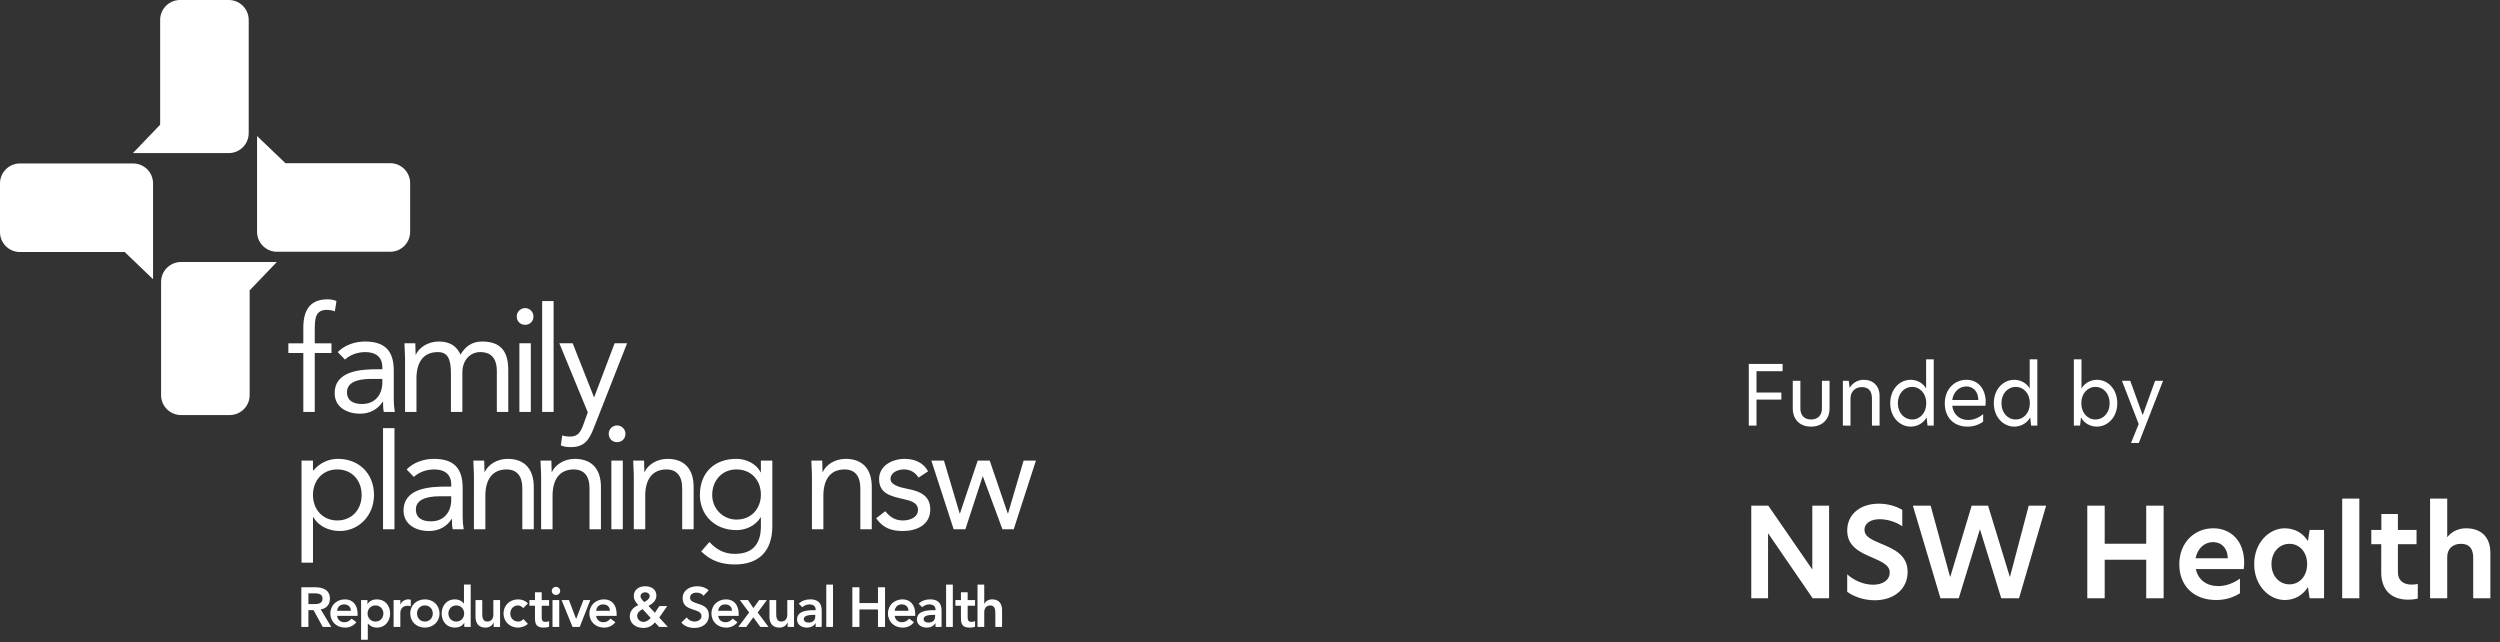
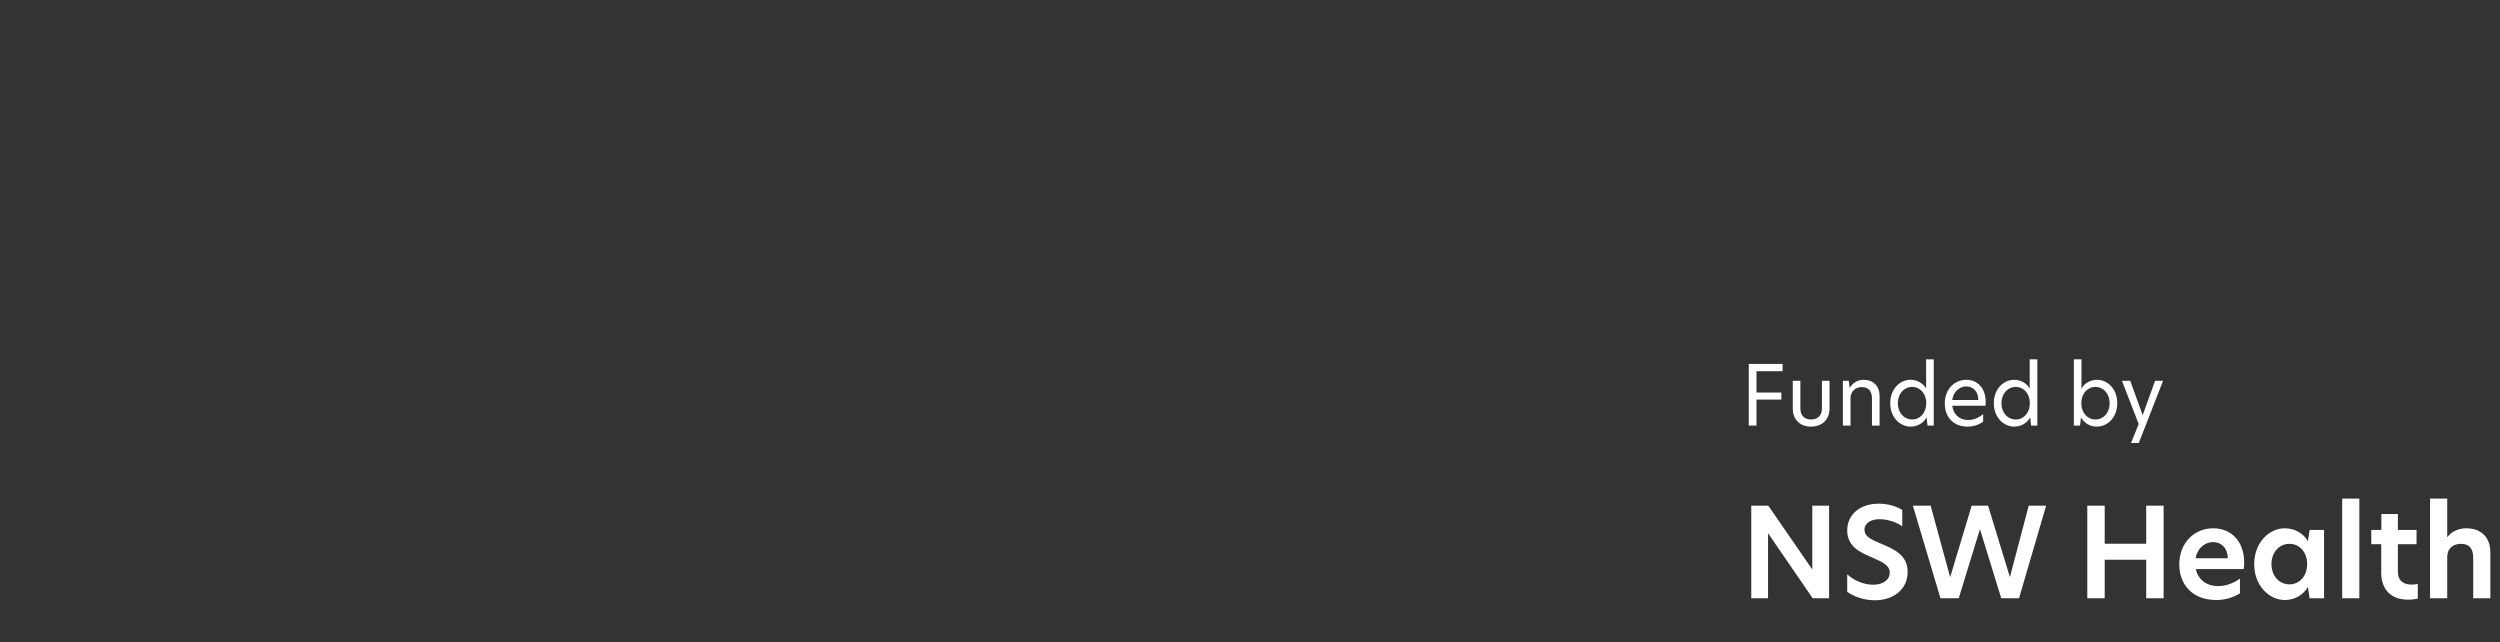
<svg xmlns="http://www.w3.org/2000/svg" width="362" height="93" viewBox="0 0 362 93" fill="none">
  <rect x="0" y="0" width="362" height="93" fill="#333333" stroke="none" />
-   <path d="M43.92 51.112H41.755V49.711H43.92V47.481C43.92 45.061 44.77 43.34 47.446 43.34C47.87 43.34 48.401 43.425 48.719 43.595L48.486 45.081C48.125 44.947 47.745 44.876 47.361 44.869C45.64 44.869 45.577 46.121 45.577 47.842V49.711H47.999V51.112H45.577V59.648H43.92V51.112ZM48.907 50.982C49.925 49.944 51.412 49.453 52.856 49.453C55.786 49.453 57.017 50.855 57.017 53.657V57.925C57.022 58.502 57.072 59.077 57.167 59.646H55.574C55.467 59.2 55.467 58.584 55.467 58.159H55.425C54.767 59.179 53.663 59.901 52.154 59.901C50.138 59.901 48.46 58.882 48.46 56.949C48.46 53.657 52.282 53.467 54.724 53.467H55.361V53.169C55.361 51.725 54.449 50.982 52.898 50.982C51.836 50.982 50.733 51.343 49.947 52.066L48.907 50.982ZM53.705 54.868C51.602 54.868 50.244 55.441 50.244 56.779C50.244 58.033 51.178 58.499 52.431 58.499C54.343 58.499 55.319 57.119 55.361 55.505V54.868H53.705ZM58.651 52.066C58.651 51.152 58.567 50.366 58.567 49.709H60.138C60.138 50.239 60.18 50.791 60.18 51.343H60.222C60.669 50.369 61.901 49.453 63.533 49.453C65.675 49.453 66.357 50.663 66.676 51.343C67.397 50.175 68.311 49.453 69.818 49.453C72.663 49.453 73.597 51.046 73.597 53.615V59.646H71.941V53.7C71.941 52.321 71.452 50.982 69.52 50.982C68.119 50.982 66.951 52.129 66.951 53.912V59.646H65.295V54.02C65.295 51.834 64.743 50.984 63.384 50.984C61.242 50.984 60.304 52.534 60.304 54.806V59.648H58.651V52.066ZM76.035 44.612C76.194 44.612 76.352 44.643 76.499 44.704C76.645 44.765 76.779 44.854 76.891 44.966C77.004 45.079 77.093 45.212 77.154 45.359C77.215 45.506 77.246 45.663 77.246 45.822C77.246 46.523 76.736 47.033 76.035 47.033C75.335 47.033 74.825 46.523 74.825 45.822C74.826 45.502 74.953 45.194 75.18 44.968C75.407 44.741 75.715 44.614 76.035 44.614V44.612ZM75.207 49.709H76.862V59.646H75.207V49.709ZM78.505 43.593H80.162V59.646H78.505V43.593ZM86.004 61.918C85.344 63.595 84.687 64.742 82.693 64.742C82.225 64.742 81.654 64.7 81.207 64.487L81.418 63.043C81.758 63.172 82.12 63.213 82.587 63.213C83.67 63.213 84.073 62.555 84.434 61.578L85.114 59.709L80.994 49.709H82.923L86.003 57.498H86.045L88.996 49.709H90.801L86.004 61.918ZM43.662 66.699H45.319V68.141H45.362C46.275 67.08 47.485 66.443 48.932 66.443C52.053 66.443 54.156 68.65 54.156 71.667C54.156 74.64 51.969 76.89 49.186 76.89C47.403 76.89 45.98 75.998 45.365 74.873H45.322V81.477H43.662V66.699ZM48.843 75.362C50.985 75.362 52.368 73.749 52.368 71.668C52.368 69.587 50.987 67.973 48.843 67.973C46.698 67.973 45.318 69.587 45.318 71.668C45.318 73.749 46.7 75.362 48.843 75.362ZM55.464 61.998H57.119V76.636H55.464V61.998ZM58.882 67.973C59.901 66.934 61.387 66.444 62.832 66.444C65.761 66.444 66.993 67.845 66.993 70.648V74.916C66.998 75.493 67.048 76.067 67.143 76.636H65.55C65.443 76.191 65.443 75.575 65.443 75.149H65.401C64.743 76.17 63.638 76.891 62.131 76.891C60.114 76.891 58.436 75.873 58.436 73.939C58.436 70.648 62.259 70.457 64.701 70.457H65.337V70.16C65.337 68.716 64.425 67.973 62.875 67.973C61.813 67.973 60.708 68.335 59.922 69.056L58.882 67.973ZM63.68 71.859C61.578 71.859 60.219 72.432 60.219 73.77C60.219 75.023 61.154 75.49 62.407 75.49C64.319 75.49 65.295 74.11 65.337 72.496V71.859H63.68ZM68.627 69.056C68.627 68.142 68.543 67.357 68.543 66.699H70.114C70.114 67.23 70.156 67.781 70.156 68.335H70.199C70.645 67.357 71.877 66.444 73.51 66.444C76.122 66.444 77.29 68.1 77.29 70.5V76.636H75.632V70.673C75.632 69.017 74.911 67.976 73.36 67.976C71.218 67.976 70.28 69.527 70.28 71.798V76.639H68.624L68.627 69.056ZM78.354 69.056C78.354 68.142 78.269 67.357 78.269 66.699H79.84C79.84 67.23 79.884 67.781 79.884 68.335H79.926C80.372 67.357 81.603 66.444 83.237 66.444C85.848 66.444 87.016 68.1 87.016 70.5V76.636H85.36V70.673C85.36 69.017 84.637 67.976 83.088 67.976C80.946 67.976 80.01 69.527 80.01 71.798V76.639H78.353L78.354 69.056ZM89.354 61.603C89.513 61.603 89.67 61.634 89.817 61.695C89.964 61.756 90.097 61.845 90.21 61.957C90.322 62.069 90.411 62.203 90.472 62.35C90.533 62.497 90.564 62.654 90.564 62.813C90.564 63.514 90.054 64.024 89.354 64.024C88.653 64.024 88.144 63.514 88.144 62.813C88.144 62.654 88.175 62.496 88.236 62.349C88.297 62.202 88.386 62.068 88.499 61.956C88.612 61.843 88.746 61.754 88.893 61.694C89.04 61.633 89.198 61.602 89.357 61.603H89.354ZM88.526 66.699H90.181V76.636H88.526V66.699ZM91.775 69.056C91.775 68.142 91.69 67.357 91.69 66.699H93.261C93.261 67.23 93.305 67.781 93.305 68.335H93.347C93.792 67.357 95.024 66.444 96.657 66.444C99.268 66.444 100.436 68.1 100.436 70.5V76.636H98.781V70.673C98.781 69.017 98.058 67.976 96.509 67.976C94.367 67.976 93.43 69.527 93.43 71.798V76.639H91.773L91.775 69.056ZM111.833 76.191C111.833 79.78 109.902 81.732 106.419 81.732C104.487 81.732 102.937 81.223 101.535 79.843L102.724 78.48C103.763 79.606 104.89 80.2 106.419 80.2C109.392 80.2 110.178 78.29 110.178 76.187V74.913H110.136C109.35 76.187 107.948 76.761 106.63 76.761C103.509 76.761 101.344 74.595 101.344 71.665C101.344 68.419 103.467 66.441 106.63 66.441C107.968 66.441 109.475 67.078 110.136 68.394H110.178V66.695H111.833V76.191ZM106.632 75.235C108.904 75.235 110.178 73.536 110.178 71.626C110.178 69.484 108.734 67.973 106.632 67.973C104.551 67.973 103.126 69.587 103.126 71.668C103.133 73.685 104.706 75.235 106.638 75.235H106.632ZM117.57 69.056C117.57 68.142 117.486 67.357 117.486 66.699H119.058C119.058 67.23 119.1 67.781 119.1 68.335H119.142C119.589 67.357 120.82 66.444 122.453 66.444C125.065 66.444 126.233 68.1 126.233 70.5V76.636H124.576V70.673C124.576 69.017 123.854 67.976 122.304 67.976C120.162 67.976 119.224 69.527 119.224 71.798V76.639H117.568L117.57 69.056ZM128.187 74.024C128.844 74.831 129.567 75.362 130.735 75.362C131.774 75.362 132.922 74.916 132.922 73.834C132.922 72.772 131.86 72.496 130.799 72.263C128.909 71.837 127.293 71.434 127.293 69.374C127.293 67.442 129.162 66.444 131.01 66.444C132.411 66.444 133.706 66.975 134.385 68.249L133.005 69.162C132.581 68.461 131.879 67.973 130.903 67.973C129.989 67.973 128.949 68.419 128.949 69.353C128.949 70.181 130.139 70.542 131.454 70.797C133.218 71.137 134.704 71.771 134.704 73.77C134.704 76.02 132.707 76.891 130.733 76.891C129.055 76.891 127.845 76.445 126.868 75.044L128.187 74.024ZM146.787 76.636H145.151L142.327 68.992H142.285L139.788 76.636H138.089L134.861 66.699H136.687L138.959 74.344H139.001L141.57 66.699H143.311L145.923 74.344H145.966L148.216 66.699H150L146.787 76.636ZM43.634 85.037H45.63C46.733 85.037 47.772 85.394 47.772 86.684C47.772 87.512 47.293 88.121 46.442 88.242L47.967 90.781H46.733L45.403 88.347H44.656V90.781H43.634V85.037ZM45.451 87.471C46.027 87.471 46.702 87.423 46.702 86.676C46.702 85.995 46.069 85.913 45.54 85.913H44.657V87.471H45.451ZM48.811 89.174C48.876 89.749 49.314 90.098 49.857 90.098C50.344 90.098 50.661 89.871 50.904 89.571L51.602 90.098C51.407 90.347 51.157 90.547 50.871 90.683C50.585 90.818 50.271 90.884 49.955 90.877C48.778 90.877 47.837 90.057 47.837 88.832C47.837 87.607 48.778 86.788 49.955 86.788C51.042 86.788 51.781 87.551 51.781 88.905V89.174H48.811ZM50.806 88.443C50.798 87.875 50.425 87.517 49.817 87.517C49.24 87.517 48.884 87.883 48.811 88.443H50.806ZM52.285 86.885H53.21V87.469H53.226C53.511 86.998 54.022 86.788 54.565 86.788C55.766 86.788 56.488 87.68 56.488 88.832C56.488 89.984 55.717 90.877 54.606 90.877C53.875 90.877 53.487 90.536 53.283 90.284H53.257V92.63H52.283L52.285 86.885ZM54.37 87.664C53.656 87.664 53.226 88.223 53.226 88.832C53.226 89.441 53.657 90.001 54.37 90.001C55.084 90.001 55.514 89.441 55.514 88.832C55.514 88.223 55.084 87.666 54.37 87.666V87.664ZM56.994 86.885H57.968V87.502H57.983C58.112 87.23 58.335 87.013 58.611 86.893C58.886 86.772 59.197 86.755 59.484 86.844V87.786C59.331 87.742 59.173 87.717 59.014 87.712C58.097 87.712 57.968 88.484 57.968 88.694V90.779H56.994V86.885ZM61.524 86.788C62.7 86.788 63.641 87.607 63.641 88.832C63.641 90.057 62.7 90.877 61.524 90.877C60.347 90.877 59.406 90.057 59.406 88.832C59.406 87.607 60.347 86.79 61.524 86.79V86.788ZM61.524 90.001C62.238 90.001 62.667 89.441 62.667 88.832C62.667 88.223 62.238 87.664 61.524 87.664C60.81 87.664 60.38 88.223 60.38 88.832C60.38 89.441 60.809 90.002 61.524 90.002V90.001ZM67.231 90.195H67.213C66.931 90.666 66.42 90.876 65.875 90.876C64.674 90.876 63.953 89.984 63.953 88.831C63.953 87.679 64.723 86.787 65.835 86.787C66.565 86.787 66.954 87.127 67.157 87.379H67.182V84.645H68.155V90.779H67.23L67.231 90.195ZM66.071 90.001C66.785 90.001 67.213 89.441 67.213 88.832C67.213 88.223 66.784 87.664 66.071 87.664C65.358 87.664 64.927 88.223 64.927 88.832C64.927 89.441 65.356 90.002 66.071 90.002V90.001ZM72.409 90.779H71.484V90.155H71.469C71.29 90.544 70.925 90.877 70.275 90.877C69.229 90.877 68.856 90.139 68.856 89.344V86.885H69.83V88.857C69.83 89.287 69.862 90.001 70.544 90.001C71.185 90.001 71.438 89.53 71.438 89.011V86.885H72.411L72.409 90.779ZM75.77 88.053C75.543 87.818 75.292 87.664 75.032 87.664C74.318 87.664 73.888 88.223 73.888 88.832C73.888 89.441 74.318 90.001 75.032 90.001C75.177 90.003 75.321 89.971 75.452 89.907C75.584 89.844 75.698 89.751 75.787 89.636L76.436 90.334C76.04 90.731 75.374 90.877 75.032 90.877C73.857 90.877 72.914 90.057 72.914 88.832C72.914 87.607 73.857 86.788 75.032 86.788C75.528 86.788 76.071 86.966 76.445 87.38L75.77 88.053ZM76.661 87.712V86.885H77.465V85.758H78.439V86.885H79.51V87.712H78.439V89.416C78.439 89.806 78.552 90.049 78.983 90.049C79.153 90.049 79.388 90.017 79.51 89.928V90.747C79.306 90.844 78.966 90.877 78.738 90.877C77.709 90.877 77.465 90.415 77.465 89.497V87.712H76.661ZM80.481 84.978C80.839 84.978 81.114 85.23 81.114 85.562C81.114 85.895 80.839 86.147 80.481 86.147C80.326 86.147 80.178 86.085 80.068 85.975C79.959 85.866 79.897 85.717 79.897 85.562C79.897 85.407 79.959 85.259 80.068 85.149C80.178 85.04 80.326 84.978 80.481 84.978ZM80.003 86.885H80.977V90.779H80.003V86.885ZM81.315 86.885H82.379L83.418 89.611H83.433L84.48 86.885H85.477L83.945 90.779H82.906L81.315 86.885ZM86.317 89.174C86.382 89.749 86.821 90.098 87.364 90.098C87.852 90.098 88.167 89.871 88.411 89.571L89.109 90.098C88.915 90.347 88.664 90.548 88.378 90.683C88.092 90.818 87.778 90.885 87.462 90.877C86.285 90.877 85.344 90.057 85.344 88.832C85.344 87.607 86.285 86.788 87.462 86.788C88.549 86.788 89.288 87.551 89.288 88.905V89.174H86.317ZM88.314 88.443C88.306 87.875 87.932 87.517 87.324 87.517C86.748 87.517 86.391 87.883 86.317 88.443H88.314ZM95.459 89.424L96.699 90.779H95.442L94.833 90.122C94.371 90.666 93.868 90.926 93.138 90.926C92.123 90.926 91.191 90.334 91.191 89.238C91.191 88.467 91.743 87.891 92.433 87.623C92.067 87.218 91.775 86.868 91.775 86.3C91.775 85.36 92.554 84.89 93.423 84.89C94.291 84.89 95.046 85.311 95.046 86.253C95.046 86.959 94.469 87.446 93.901 87.738L94.826 88.736L95.467 87.762H96.611L95.459 89.424ZM93.05 88.2C92.669 88.427 92.263 88.687 92.263 89.182C92.263 89.677 92.685 90.05 93.172 90.05C93.619 90.05 93.936 89.766 94.228 89.482L93.05 88.2ZM92.75 86.343C92.75 86.642 93.042 86.942 93.292 87.177C93.625 86.999 94.071 86.723 94.071 86.301C94.071 85.993 93.788 85.766 93.438 85.766C93.064 85.767 92.748 86.002 92.748 86.344L92.75 86.343ZM101.866 86.269C101.646 85.96 101.256 85.814 100.859 85.814C100.388 85.814 99.918 86.025 99.918 86.552C99.918 87.704 102.645 87.047 102.645 89.092C102.645 90.325 101.671 90.926 100.544 90.926C99.83 90.926 99.131 90.707 98.662 90.147L99.431 89.4C99.556 89.586 99.726 89.738 99.924 89.843C100.123 89.948 100.344 90.002 100.568 90C101.039 90 101.575 89.74 101.575 89.213C101.575 87.956 98.848 88.677 98.848 86.625C98.848 85.44 99.904 84.889 100.967 84.889C101.566 84.889 102.168 85.059 102.614 85.481L101.866 86.269ZM103.993 89.174C104.058 89.75 104.496 90.099 105.039 90.099C105.527 90.099 105.842 89.871 106.087 89.571L106.785 90.099C106.59 90.348 106.34 90.548 106.054 90.683C105.767 90.819 105.454 90.885 105.137 90.877C103.961 90.877 103.019 90.058 103.019 88.833C103.019 87.608 103.961 86.788 105.137 86.788C106.225 86.788 106.963 87.551 106.963 88.905V89.174L103.993 89.174ZM105.989 88.443C105.981 87.876 105.607 87.518 105 87.518C104.423 87.518 104.067 87.884 103.993 88.443H105.989ZM108.473 88.687L107.127 86.885H108.311L109.09 88.054L109.934 86.885H111.045L109.715 88.687L111.28 90.78H110.096L109.082 89.385L108.059 90.78H106.907L108.473 88.687ZM114.976 90.78H114.05V90.156H114.033C113.855 90.545 113.489 90.877 112.841 90.877C111.794 90.877 111.42 90.139 111.42 89.344V86.885H112.394V88.857C112.394 89.287 112.426 90.001 113.108 90.001C113.749 90.001 114 89.531 114 89.011V86.885H114.973L114.976 90.78ZM118.11 90.245H118.085C117.809 90.683 117.354 90.877 116.834 90.877C116.113 90.877 115.415 90.48 115.415 89.709C115.415 88.443 116.891 88.355 117.865 88.355H118.107V88.249C118.107 87.77 117.733 87.518 117.213 87.518C116.829 87.518 116.458 87.663 116.175 87.924L115.663 87.413C116.094 86.975 116.702 86.788 117.319 86.788C118.982 86.788 118.982 87.989 118.982 88.541V90.78H118.107L118.11 90.245ZM118.053 89.036H117.847C117.311 89.036 116.387 89.076 116.387 89.636C116.387 89.993 116.752 90.148 117.069 90.148C117.733 90.148 118.05 89.799 118.05 89.255L118.053 89.036ZM119.645 84.646H120.619V90.78H119.645V84.646ZM123.42 85.036H124.443V87.325H127.13V85.036H128.152V90.781H127.13V88.249H124.445V90.781H123.422L123.42 85.036ZM129.551 89.174C129.616 89.749 130.055 90.098 130.598 90.098C131.085 90.098 131.401 89.871 131.645 89.571L132.343 90.098C132.148 90.347 131.898 90.548 131.612 90.683C131.326 90.818 131.012 90.885 130.696 90.877C129.519 90.877 128.577 90.057 128.577 88.832C128.577 87.607 129.519 86.788 130.696 86.788C131.783 86.788 132.522 87.551 132.522 88.905V89.174H129.551ZM131.548 88.443C131.54 87.875 131.166 87.517 130.558 87.517C129.982 87.517 129.625 87.883 129.551 88.443H131.548ZM135.46 90.244H135.439C135.163 90.682 134.708 90.877 134.189 90.877C133.466 90.877 132.768 90.48 132.768 89.708C132.768 88.443 134.246 88.354 135.22 88.354H135.463V88.249C135.463 87.769 135.09 87.517 134.571 87.517C134.186 87.517 133.815 87.662 133.532 87.923L133.021 87.412C133.451 86.974 134.06 86.788 134.675 86.788C136.339 86.788 136.339 87.988 136.339 88.541V90.779H135.463L135.46 90.244ZM135.403 89.035H135.201C134.665 89.035 133.74 89.076 133.74 89.636C133.74 89.993 134.106 90.147 134.422 90.147C135.088 90.147 135.403 89.798 135.403 89.254V89.035ZM136.996 84.646H137.969V90.779H136.996V84.646ZM138.341 87.712V86.885H139.144V85.758H140.118V86.885H141.188V87.712H140.118V89.416C140.118 89.806 140.232 90.049 140.661 90.049C140.831 90.049 141.066 90.017 141.188 89.928V90.747C140.986 90.844 140.645 90.877 140.418 90.877C139.387 90.877 139.144 90.415 139.144 89.497V87.712H138.341ZM142.52 87.429H142.536C142.691 87.105 143.08 86.788 143.68 86.788C144.727 86.788 145.1 87.525 145.1 88.321V90.779H144.126V88.81C144.126 88.38 144.094 87.666 143.412 87.666C142.772 87.666 142.519 88.137 142.519 88.656V90.781H141.545V84.648H142.519L142.52 87.429ZM19.289 23.67H2.876C2.114 23.672 1.384 23.976 0.845 24.515C0.306 25.054 0.002 25.785 0 26.547V33.617C0.002 34.379 0.306 35.109 0.845 35.648C1.384 36.187 2.114 36.491 2.876 36.493H18.057L22.163 40.43V26.547C22.16 25.785 21.857 25.055 21.319 24.516C20.78 23.977 20.051 23.673 19.289 23.67ZM40.1 36.454H56.512C57.274 36.452 58.005 36.148 58.544 35.609C59.082 35.07 59.386 34.339 59.389 33.577V26.507C59.386 25.745 59.082 25.015 58.544 24.476C58.005 23.937 57.274 23.633 56.512 23.63H41.331L37.223 19.694V33.577C37.225 34.34 37.529 35.07 38.068 35.609C38.607 36.148 39.337 36.452 40.1 36.454ZM23.326 40.812V57.224C23.328 57.986 23.632 58.716 24.171 59.255C24.71 59.794 25.44 60.098 26.202 60.1H33.273C34.035 60.098 34.765 59.794 35.304 59.255C35.843 58.716 36.147 57.986 36.149 57.224V42.045L40.086 37.938H26.202C25.44 37.94 24.71 38.243 24.172 38.782C23.633 39.32 23.329 40.05 23.326 40.812ZM36.013 19.289V2.877C36.01 2.114 35.706 1.383 35.167 0.844C34.627 0.305 33.896 0.002 33.133 0H26.066C25.304 0.002 24.573 0.306 24.034 0.845C23.495 1.384 23.191 2.115 23.189 2.877V18.058L19.252 22.166H33.133C33.896 22.164 34.627 21.861 35.166 21.322C35.706 20.783 36.01 20.052 36.013 19.289Z" fill="white" />
  <path d="M253.224 61.63H254.34V57.862H257.94V56.842H254.34V53.746H258.12V52.702H253.224V61.63ZM262.232 61.774C263.9 61.774 264.92 60.694 264.92 59.134V55.138H263.816V59.158C263.816 60.154 263.204 60.742 262.232 60.742C261.284 60.742 260.696 60.154 260.696 59.158V55.138H259.592V59.134C259.592 60.694 260.576 61.774 262.232 61.774ZM269.848 54.994C268.924 54.994 268.228 55.522 267.856 56.122H267.82L267.7 55.138H266.848V61.63H267.952V57.67C267.952 56.722 268.648 56.05 269.572 56.05C270.544 56.05 271.06 56.59 271.06 57.73V61.63H272.164V57.334C272.164 55.906 271.252 54.994 269.848 54.994ZM276.657 61.774C277.581 61.774 278.481 61.318 278.973 60.442L279.105 61.63H280.005V52.03H278.901V56.266C278.457 55.45 277.557 54.994 276.657 54.994C275.121 54.994 273.705 56.302 273.705 58.39C273.705 60.454 275.133 61.774 276.657 61.774ZM276.885 60.742C275.721 60.742 274.809 59.782 274.809 58.39C274.809 56.986 275.721 56.026 276.885 56.026C278.025 56.026 278.925 56.986 278.925 58.378C278.925 59.782 278.025 60.742 276.885 60.742ZM287.532 58.258C287.532 56.122 286.272 54.994 284.736 54.994C283.056 54.994 281.604 56.314 281.604 58.414C281.604 60.418 282.876 61.774 284.892 61.774C285.732 61.774 286.5 61.534 287.16 61.054V59.962C286.488 60.538 285.72 60.814 284.976 60.814C283.752 60.814 282.84 60.034 282.684 58.75H287.496C287.52 58.606 287.532 58.45 287.532 58.258ZM282.684 57.922C282.852 56.71 283.728 55.954 284.724 55.954C285.612 55.954 286.44 56.578 286.464 57.922H282.684ZM291.657 61.774C292.581 61.774 293.481 61.318 293.973 60.442L294.105 61.63H295.005V52.03H293.901V56.266C293.457 55.45 292.557 54.994 291.657 54.994C290.121 54.994 288.705 56.302 288.705 58.39C288.705 60.454 290.133 61.774 291.657 61.774ZM291.885 60.742C290.721 60.742 289.809 59.782 289.809 58.39C289.809 56.986 290.721 56.026 291.885 56.026C293.025 56.026 293.925 56.986 293.925 58.378C293.925 59.782 293.025 60.742 291.885 60.742ZM301.397 52.03H300.293V61.63H301.193L301.325 60.442C301.817 61.318 302.693 61.774 303.629 61.774C305.153 61.774 306.581 60.454 306.581 58.39C306.581 56.302 305.177 54.994 303.653 54.994C302.753 54.994 301.841 55.45 301.397 56.278V52.03ZM303.413 56.026C304.577 56.026 305.477 56.986 305.477 58.39C305.477 59.782 304.577 60.742 303.413 60.742C302.273 60.742 301.373 59.782 301.373 58.378C301.373 56.986 302.273 56.026 303.413 56.026ZM313.212 55.138H312.06L310.272 60.082H310.248L308.46 55.138H307.26L309.684 61.402L308.568 64.15H309.696L313.212 55.138ZM264.852 73.22H262.422V82.436H262.404L256.05 73.22H253.584V86.63H256.014V77.234H256.032L262.476 86.63H264.852V73.22ZM272.048 72.932C269.348 72.932 267.476 74.48 267.476 76.82C267.476 79.124 269.33 79.988 271.094 80.726C272.678 81.41 273.632 81.896 273.632 82.904C273.632 84.002 272.606 84.668 271.238 84.668C269.852 84.668 268.412 84.038 267.476 83.156V85.694C268.358 86.342 269.816 86.918 271.454 86.918C274.244 86.918 276.224 85.298 276.224 82.814C276.224 80.366 274.28 79.52 272.336 78.71C270.788 78.062 269.978 77.63 269.978 76.712C269.978 75.722 270.932 75.182 272.174 75.182C273.272 75.182 274.55 75.56 275.45 76.208V73.832C274.586 73.31 273.38 72.932 272.048 72.932ZM289.782 86.63H292.356L296.28 73.22H293.76L291.042 83.534H291.024L287.874 73.22H285.498L282.402 83.516H282.366L279.558 73.22H276.984L280.98 86.63H283.626L286.686 76.658H286.704L289.782 86.63ZM310.772 86.63H313.292V73.22H310.772V78.728H304.76V73.22H302.24V86.63H304.76V81.05H310.772V86.63ZM324.958 81.5C324.958 78.224 322.942 76.496 320.476 76.496C317.776 76.496 315.562 78.548 315.562 81.716C315.562 84.74 317.56 86.882 320.908 86.882C322.168 86.882 323.338 86.54 324.346 85.91V83.786C323.374 84.47 322.294 84.866 321.196 84.866C319.576 84.866 318.298 84.002 317.956 82.4H324.886C324.922 82.13 324.958 81.842 324.958 81.5ZM317.92 80.834C318.19 79.394 319.234 78.494 320.458 78.494C321.61 78.494 322.546 79.304 322.582 80.834H317.92ZM330.836 86.882C332.294 86.882 333.5 86.144 334.184 85.01L334.436 86.63H336.524V76.73H334.436L334.184 78.35C333.5 77.216 332.294 76.496 330.836 76.496C328.586 76.496 326.408 78.548 326.408 81.698C326.408 84.812 328.586 86.882 330.836 86.882ZM331.52 84.614C330.026 84.614 328.91 83.39 328.91 81.68C328.91 79.97 330.026 78.746 331.52 78.746C332.978 78.746 334.076 79.952 334.076 81.68C334.076 83.408 332.978 84.614 331.52 84.614ZM339.148 86.63H341.632V72.194H339.148V86.63ZM347.215 74.426H344.821V76.73H343.363V78.8H344.803V82.922C344.803 85.352 346.207 86.828 348.673 86.828C349.321 86.828 349.771 86.756 350.095 86.684V84.56C349.789 84.614 349.483 84.65 349.213 84.65C348.061 84.65 347.215 84.128 347.215 82.796V78.8H349.915V76.73H347.215V74.426ZM354.358 72.194H351.874V86.63H354.358V80.654C354.358 79.394 355.24 78.746 356.338 78.746C357.526 78.746 358.12 79.394 358.12 80.762V86.63H360.604V80.042C360.604 77.738 359.236 76.496 357.094 76.496C355.942 76.496 354.952 77.018 354.394 77.756H354.358V72.194Z" fill="white" />
</svg>